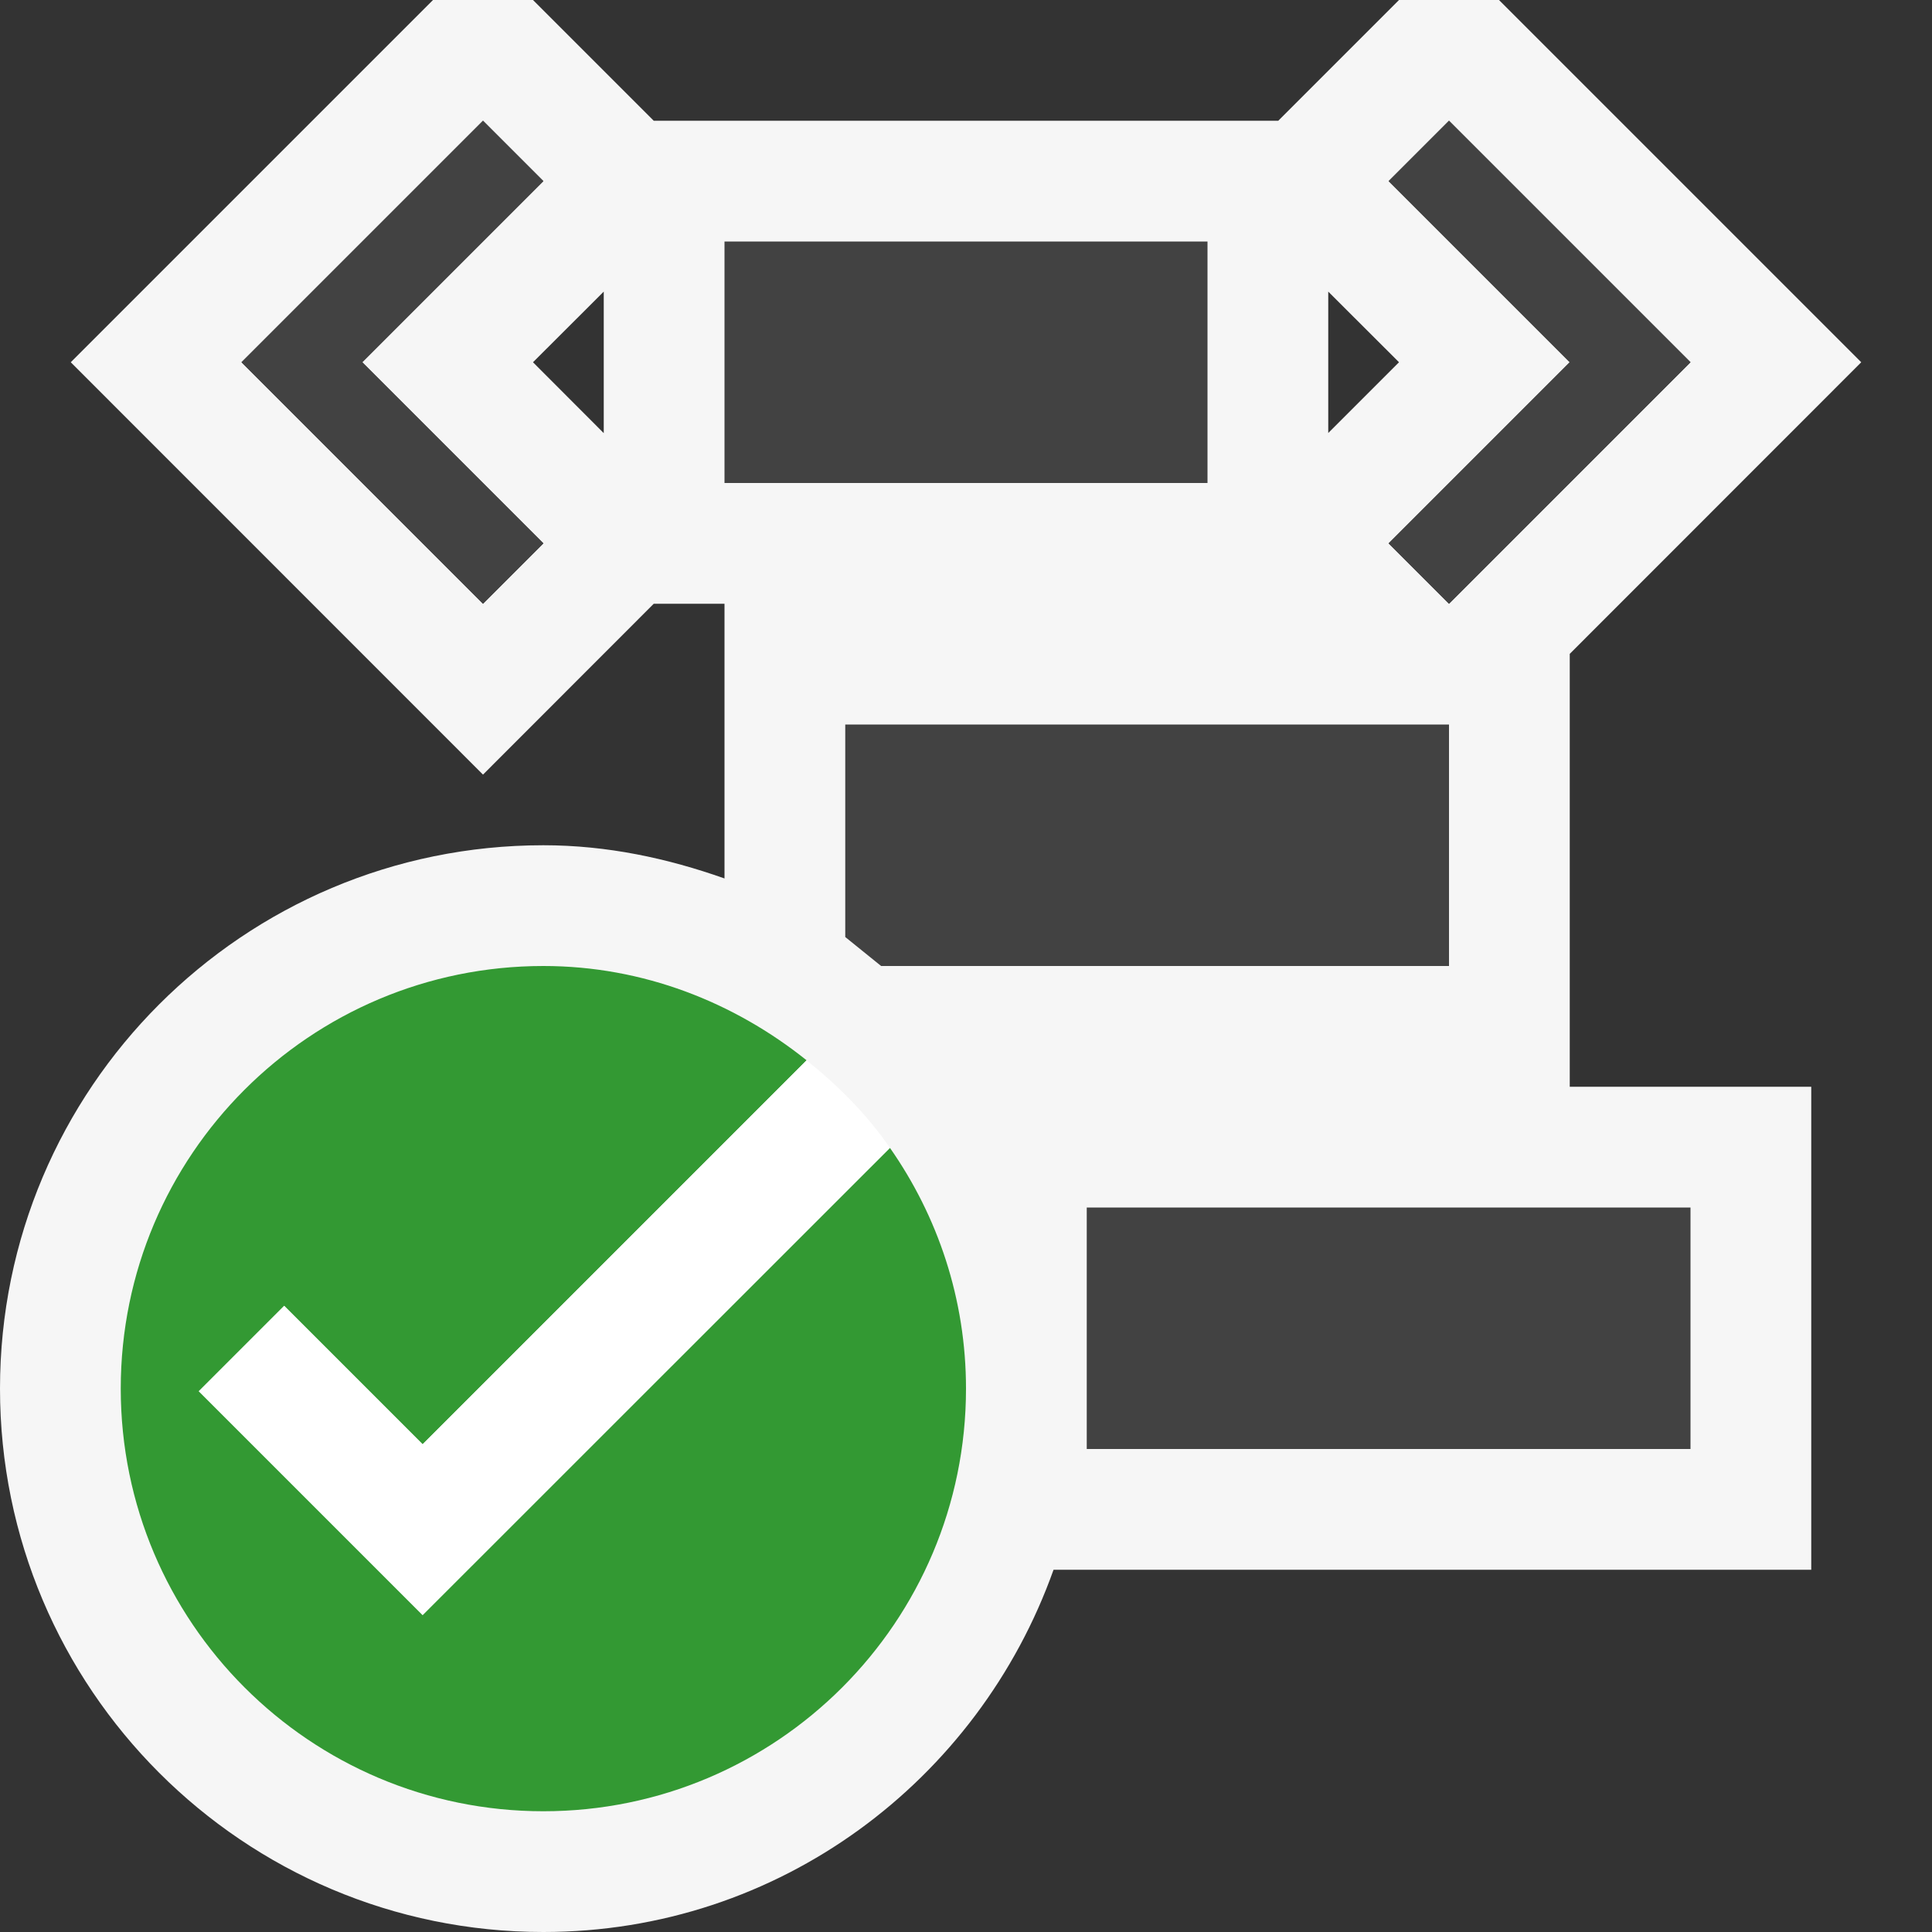
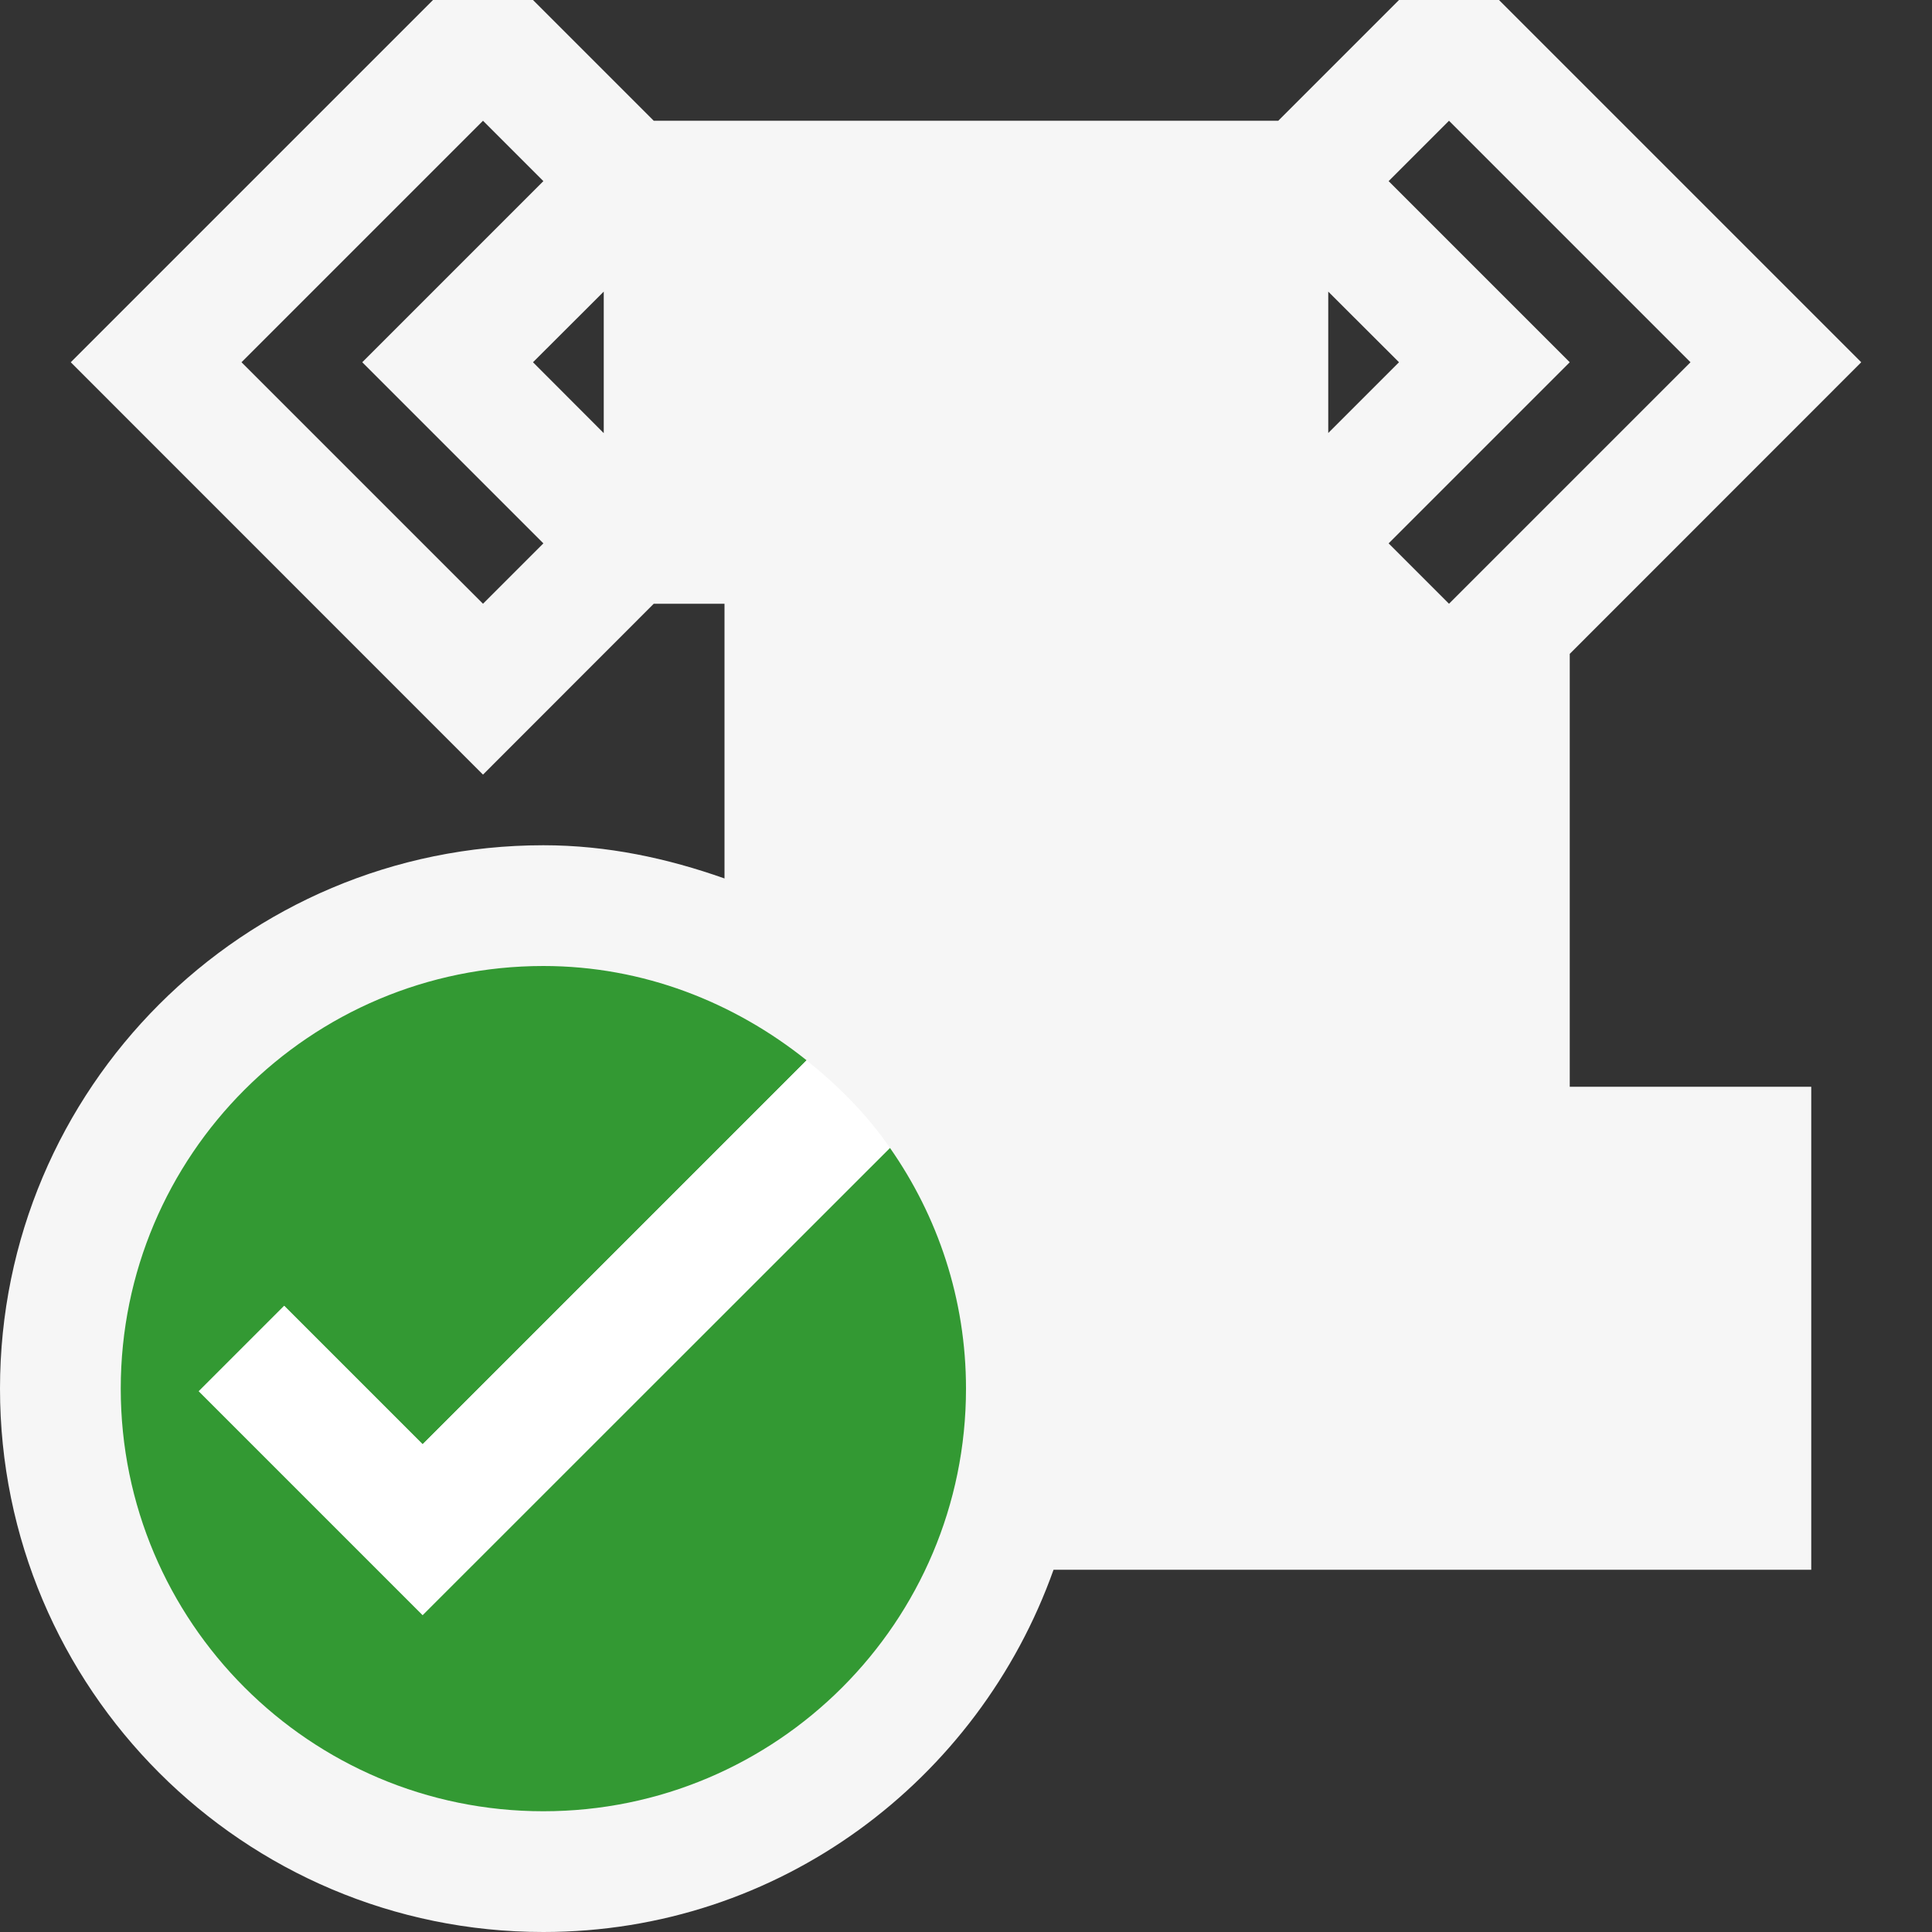
<svg xmlns="http://www.w3.org/2000/svg" width="16" height="16">
  <rect width="100%" height="100%" fill="#333333" stroke="none" />
  <style type="text/css">.icon-canvas-transparent{opacity:0;fill:#F6F6F6;} .icon-vs-out{fill:#F6F6F6;} .icon-vs-bg{fill:#424242;} .icon-vs-green{fill:#339933;} .icon-white{fill:#FFFFFF;}</style>
  <path class="icon-canvas-transparent" d="M16 16h-16v-16h16v16z" id="canvas" />
-   <path class="icon-vs-out" d="M13 5.415l2.414-2.415-3-3h-.828l-1 1h-5.172l-1-1h-.828l-3 3 3.414 3.415 1.414-1.415h.586v2.275c-.472-.167-.971-.275-1.5-.275-2.485 0-4.5 2.014-4.5 4.5 0 2.484 2.015 4.5 4.5 4.5 1.956 0 3.604-1.256 4.225-3h6.275v-4h-2v-3.585zm-9-.415l-2-2 2-2 .5.5-1.5 1.5 1.5 1.5-.5.5zm1-2.585v1.172l-.586-.587.586-.585zm7-1.415l2 2-2 2-.5-.5 1.5-1.5-1.5-1.5.5-.5zm-1 2.586v-1.171l.586.585-.586.586z" id="outline" />
-   <path class="icon-vs-bg" d="M4.5 1.5l-1.5 1.5 1.5 1.5-.5.5-2-2 2-2 .5.5zm7.5 3.5l2-2-2-2-.5.5 1.5 1.5-1.5 1.5.5.5zm0 1h-5v1.76l.297.24h4.703v-2zm-3 6h5v-2h-5v2zm1-10h-4v2h4v-2z" id="iconBg" />
+   <path class="icon-vs-out" d="M13 5.415l2.414-2.415-3-3h-.828l-1 1h-5.172l-1-1h-.828l-3 3 3.414 3.415 1.414-1.415h.586v2.275c-.472-.167-.971-.275-1.5-.275-2.485 0-4.5 2.014-4.5 4.5 0 2.484 2.015 4.5 4.5 4.5 1.956 0 3.604-1.256 4.225-3h6.275v-4h-2v-3.585zm-9-.415l-2-2 2-2 .5.5-1.5 1.5 1.5 1.5-.5.5zm1-2.585v1.172l-.586-.587.586-.585m7-1.415l2 2-2 2-.5-.5 1.5-1.5-1.5-1.5.5-.5zm-1 2.586v-1.171l.586.585-.586.586z" id="outline" />
  <path class="icon-vs-green" d="M8 11.5c0 1.932-1.567 3.5-3.5 3.5s-3.5-1.568-3.5-3.5c0-1.934 1.567-3.5 3.5-3.5.828 0 1.58.301 2.18.781l-3.18 3.18-1.146-1.146-.707.707 1.853 1.853 3.87-3.869c.396.566.63 1.252.63 1.994z" id="notificationBg" />
  <path class="icon-white" d="M3.5 11.961l3.18-3.18c.262.211.499.447.69.725l-3.87 3.869-1.854-1.854.707-.707 1.147 1.147z" id="notificationFg" />
</svg>